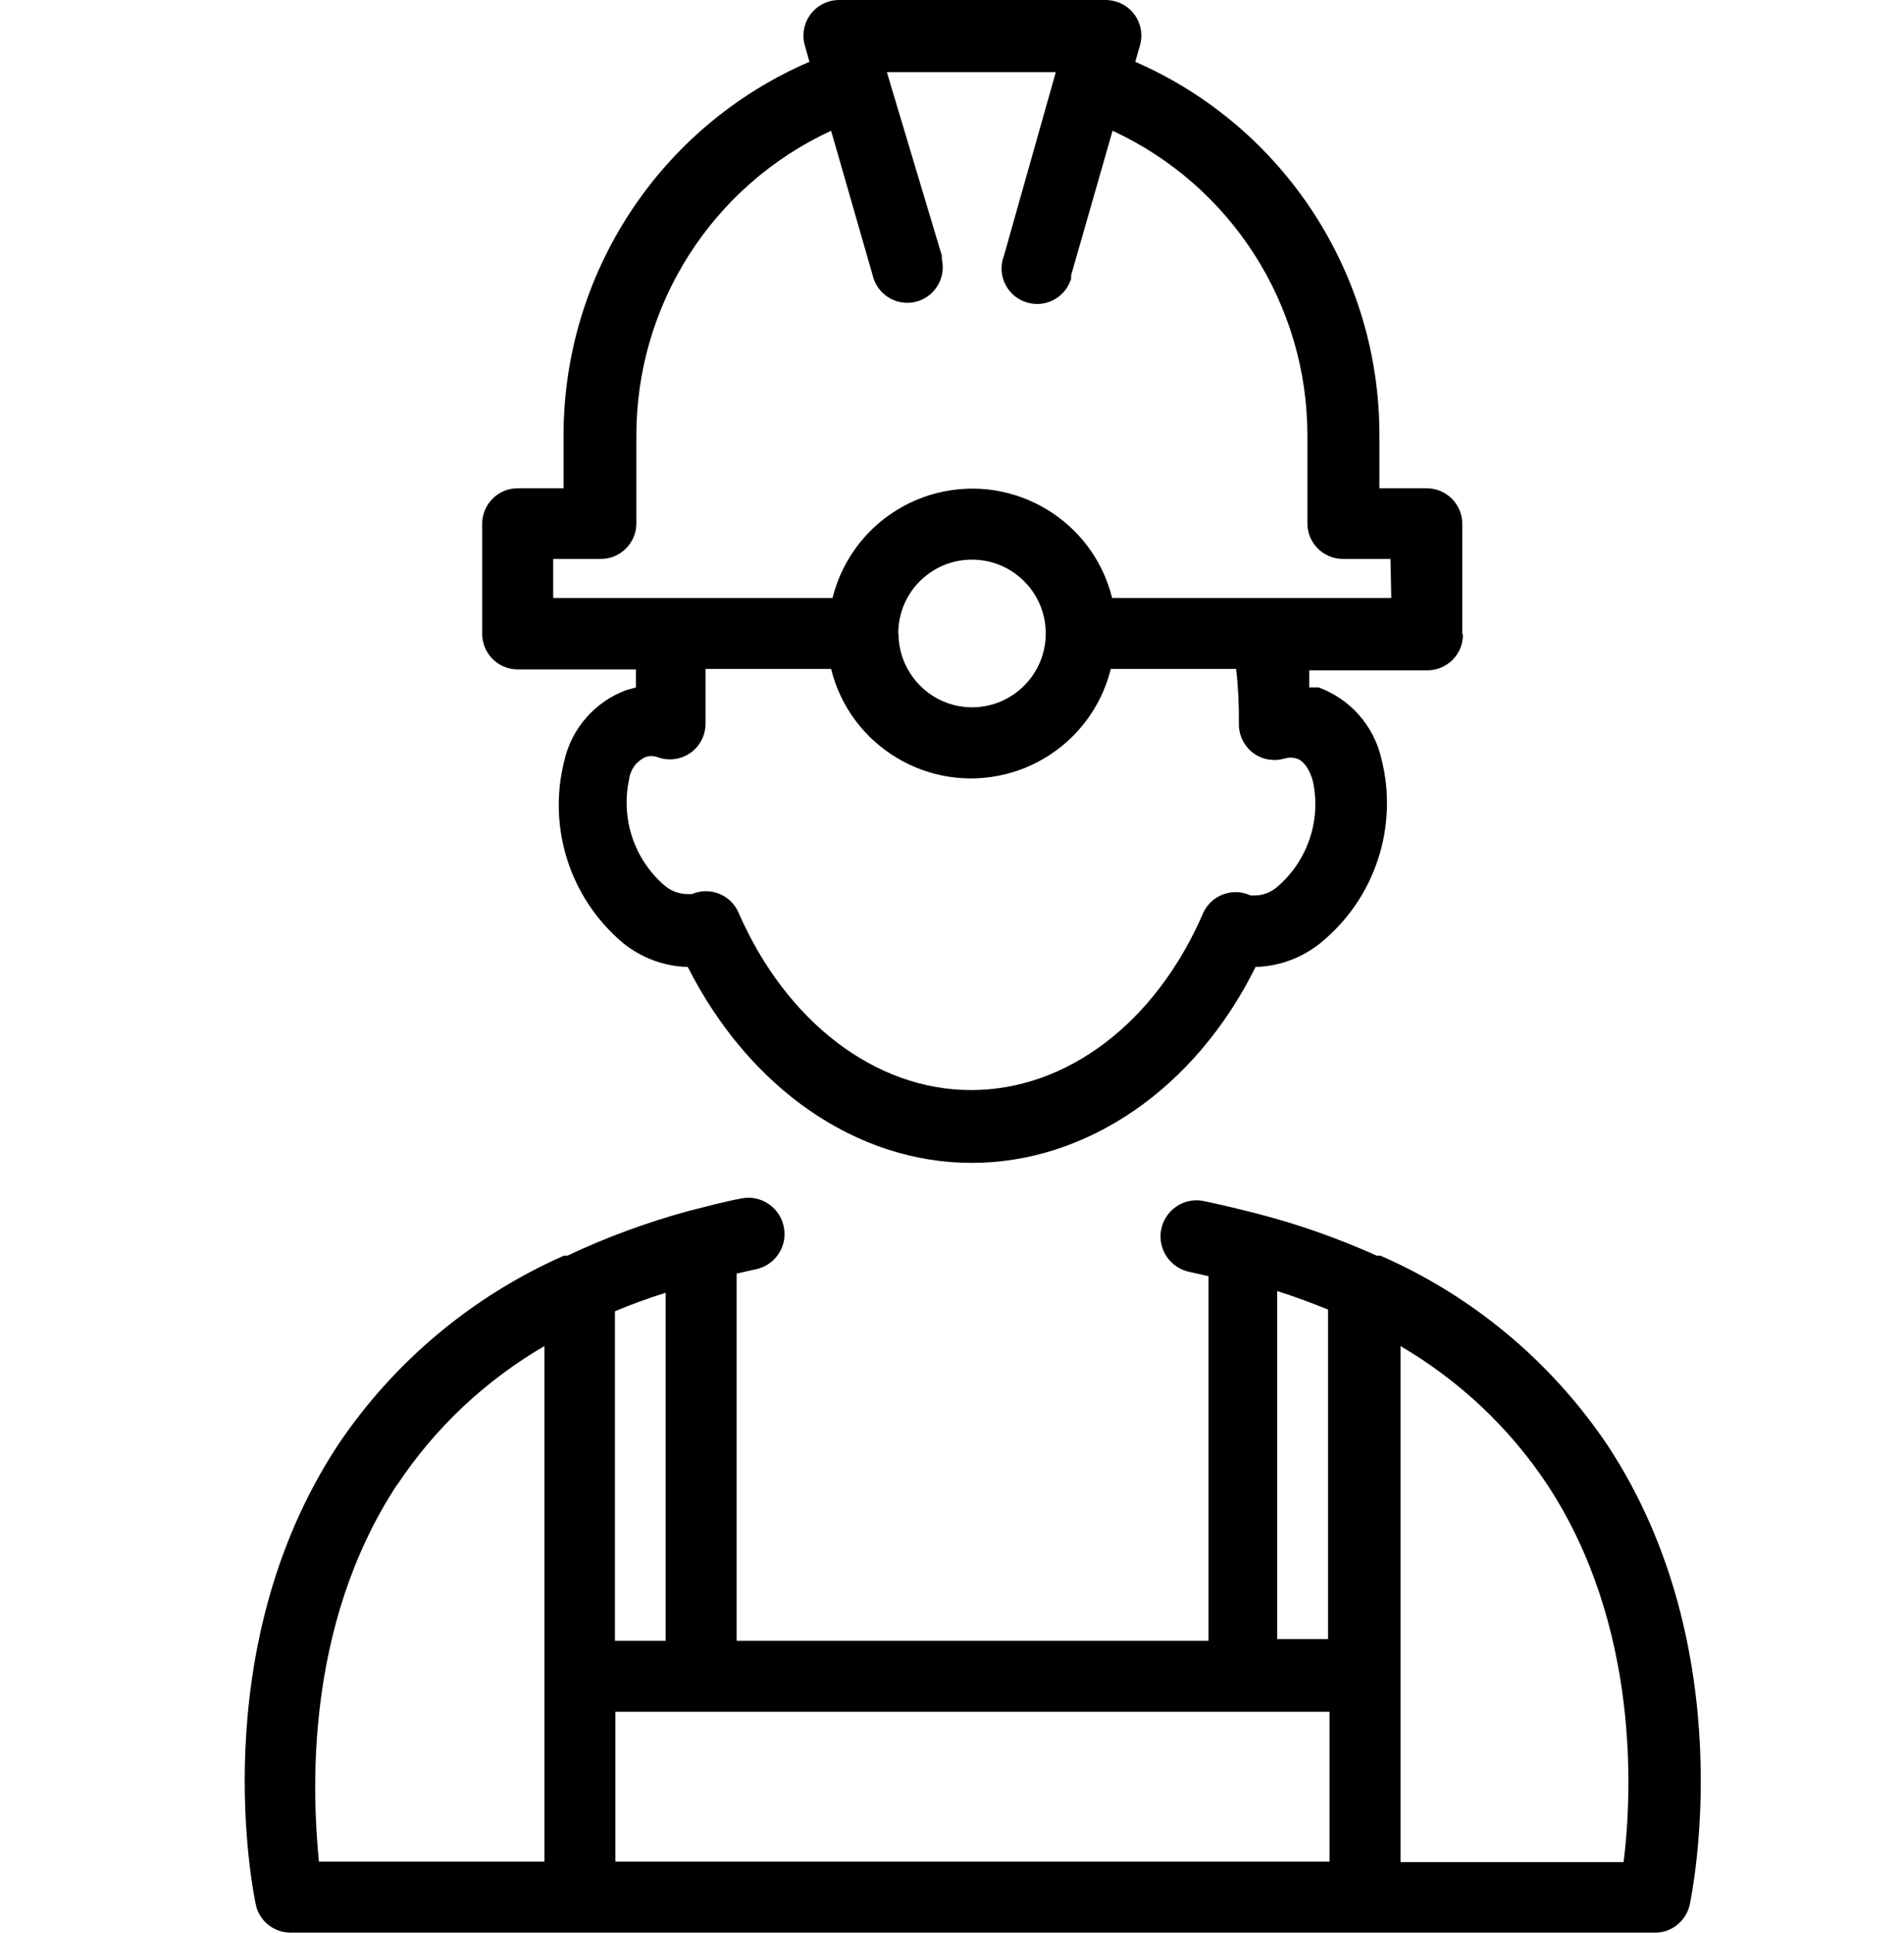
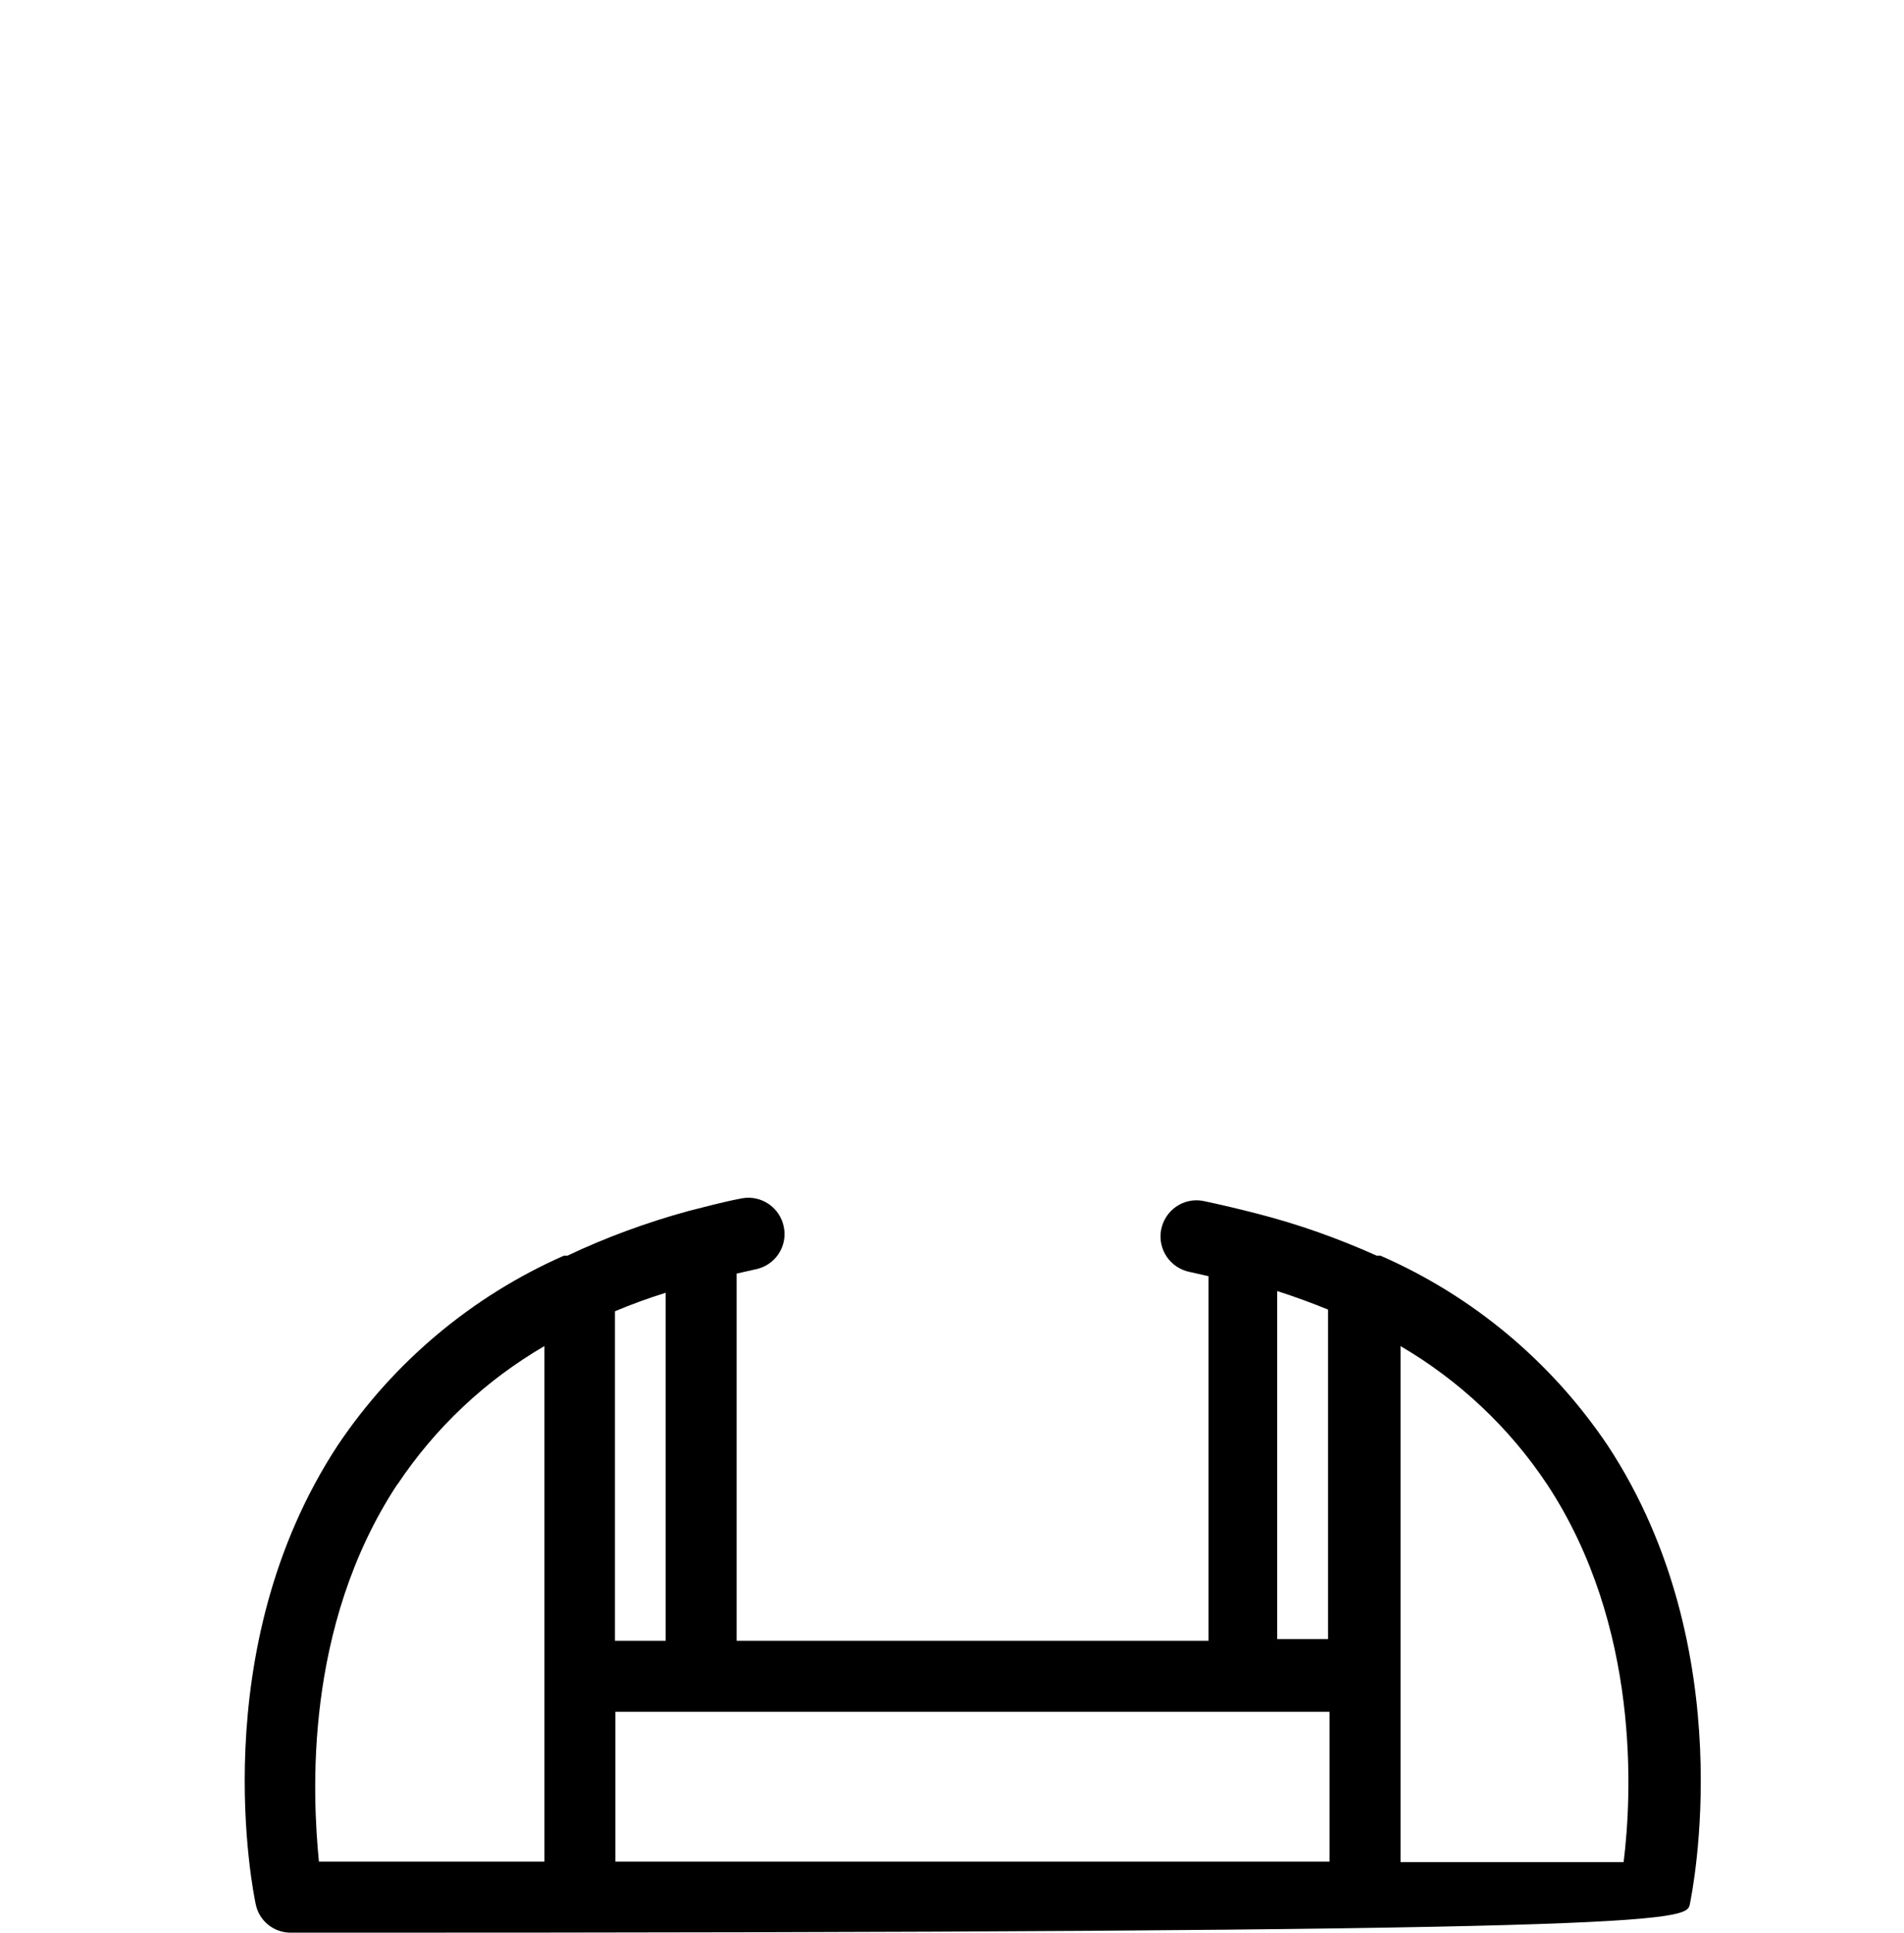
<svg xmlns="http://www.w3.org/2000/svg" version="1.1" viewBox="-8 0 66 66.966">
  <g id="surface1">
-     <path d="M 2.074 66.965 L 49.344 66.965 C 49.93 66.98 50.445 66.57 50.574 65.992 C 50.645 65.641 52.402 57.188 47.73 50.086 C 45.781 47.188 43.055 44.906 39.852 43.508 L 39.723 43.508 C 38.379 42.906 36.996 42.414 35.574 42.051 C 34.969 41.895 34.344 41.746 33.715 41.613 C 33.035 41.48 32.383 41.926 32.25 42.605 C 32.121 43.289 32.566 43.941 33.25 44.074 L 33.891 44.219 L 33.891 56.852 L 17.535 56.852 L 17.535 44.129 L 18.176 43.984 C 18.859 43.855 19.305 43.199 19.172 42.523 C 19.043 41.84 18.387 41.395 17.711 41.523 C 17.07 41.645 16.48 41.805 15.848 41.965 C 14.414 42.359 13.016 42.871 11.668 43.508 L 11.547 43.508 C 8.367 44.91 5.648 47.188 3.711 50.074 C -0.965 57.188 0.793 65.648 0.867 65.992 C 0.988 66.562 1.492 66.965 2.074 66.965 Z M 13.332 64.504 L 13.332 59.312 L 38.086 59.312 L 38.086 64.504 Z M 45.625 51.426 C 48.871 56.348 48.566 62.227 48.281 64.52 L 40.547 64.52 L 40.547 46.641 C 42.578 47.828 44.32 49.465 45.625 51.426 Z M 36.273 44.734 C 36.883 44.93 37.469 45.145 38.035 45.375 L 38.035 56.793 L 36.273 56.793 Z M 15.074 56.852 L 13.316 56.852 L 13.316 45.434 C 13.883 45.195 14.469 44.984 15.074 44.793 Z M 5.773 51.441 C 7.082 49.473 8.824 47.832 10.871 46.641 L 10.871 64.504 L 3.055 64.504 C 2.832 62.227 2.516 56.387 5.766 51.441 Z M 5.773 51.441 " style=" stroke:none;fill-rule:nonzero;fill:rgb(0%,0%,0%);fill-opacity:1;" />
-     <path d="M 42.688 21.965 L 42.688 18.148 C 42.688 17.469 42.133 16.918 41.457 16.918 L 39.816 16.918 L 39.816 15.102 C 39.828 9.48 36.504 4.391 31.352 2.141 L 31.516 1.574 C 31.703 0.926 31.332 0.242 30.676 0.051 C 30.551 0.016 30.414 -0.004 30.285 0 L 21.129 0 C 20.453 -0.023 19.879 0.504 19.852 1.184 C 19.848 1.312 19.859 1.449 19.898 1.574 L 20.059 2.141 C 14.879 4.371 11.527 9.473 11.535 15.109 L 11.535 16.918 L 9.945 16.918 C 9.266 16.918 8.715 17.469 8.715 18.148 L 8.715 21.965 C 8.715 22.641 9.266 23.195 9.945 23.195 L 14.043 23.195 L 14.043 23.82 L 13.723 23.906 C 12.633 24.305 11.812 25.234 11.559 26.367 C 10.973 28.688 11.766 31.141 13.602 32.68 C 14.238 33.191 15.02 33.484 15.84 33.504 C 17.98 37.723 21.695 40.293 25.684 40.293 C 29.668 40.293 33.434 37.723 35.523 33.504 C 36.34 33.484 37.129 33.191 37.766 32.68 C 39.66 31.145 40.488 28.645 39.883 26.281 C 39.621 25.148 38.805 24.223 37.715 23.82 L 37.383 23.82 L 37.383 23.227 L 41.48 23.227 C 42.156 23.227 42.711 22.676 42.711 21.996 Z M 34.945 25.051 C 34.918 25.727 35.445 26.305 36.121 26.332 C 36.262 26.34 36.398 26.32 36.535 26.281 C 36.664 26.242 36.805 26.242 36.941 26.281 C 37.285 26.391 37.445 26.848 37.504 27.047 C 37.809 28.406 37.332 29.824 36.273 30.73 C 36.039 30.934 35.734 31.043 35.426 31.027 L 35.352 31.027 C 34.738 30.742 34.004 31.004 33.715 31.617 C 32.066 35.445 28.977 37.77 25.66 37.77 C 22.336 37.77 19.246 35.398 17.598 31.617 C 17.328 31 16.609 30.711 15.984 30.98 L 15.879 30.98 C 15.57 30.988 15.273 30.883 15.039 30.684 C 13.98 29.777 13.512 28.359 13.809 26.992 C 13.855 26.656 14.066 26.371 14.379 26.23 C 14.508 26.188 14.648 26.188 14.777 26.23 C 15.414 26.473 16.125 26.16 16.371 25.531 C 16.43 25.375 16.461 25.215 16.457 25.051 L 16.457 23.18 L 20.809 23.18 C 21.473 25.859 24.188 27.488 26.859 26.824 C 28.656 26.379 30.059 24.973 30.504 23.18 L 34.848 23.18 C 34.922 23.801 34.949 24.426 34.945 25.051 Z M 23.137 21.949 C 23.137 20.535 24.277 19.391 25.691 19.391 C 27.105 19.391 28.25 20.535 28.25 21.949 C 28.25 23.363 27.105 24.508 25.691 24.508 C 24.289 24.504 23.156 23.363 23.145 21.965 Z M 40.227 20.719 L 30.551 20.719 C 29.887 18.047 27.18 16.414 24.5 17.078 C 22.703 17.527 21.305 18.926 20.859 20.719 L 11.176 20.719 L 11.176 19.367 L 12.828 19.367 C 13.504 19.367 14.059 18.816 14.059 18.137 L 14.059 15.102 C 14.051 10.562 16.691 6.434 20.809 4.531 L 22.25 9.539 C 22.402 10.199 23.062 10.613 23.727 10.461 C 24.387 10.309 24.801 9.645 24.648 8.98 L 24.648 8.859 L 22.742 2.5 L 28.598 2.5 L 26.801 8.859 C 26.555 9.496 26.875 10.207 27.504 10.449 C 28.141 10.695 28.852 10.383 29.098 9.746 C 29.109 9.719 29.117 9.688 29.129 9.66 L 29.129 9.539 L 30.566 4.531 C 34.684 6.434 37.324 10.562 37.32 15.102 L 37.32 18.137 C 37.32 18.816 37.871 19.367 38.551 19.367 L 40.199 19.367 Z M 40.227 20.719 " style=" stroke:none;fill-rule:nonzero;fill:rgb(0%,0%,0%);fill-opacity:1;" />
+     <path d="M 2.074 66.965 C 49.93 66.98 50.445 66.57 50.574 65.992 C 50.645 65.641 52.402 57.188 47.73 50.086 C 45.781 47.188 43.055 44.906 39.852 43.508 L 39.723 43.508 C 38.379 42.906 36.996 42.414 35.574 42.051 C 34.969 41.895 34.344 41.746 33.715 41.613 C 33.035 41.48 32.383 41.926 32.25 42.605 C 32.121 43.289 32.566 43.941 33.25 44.074 L 33.891 44.219 L 33.891 56.852 L 17.535 56.852 L 17.535 44.129 L 18.176 43.984 C 18.859 43.855 19.305 43.199 19.172 42.523 C 19.043 41.84 18.387 41.395 17.711 41.523 C 17.07 41.645 16.48 41.805 15.848 41.965 C 14.414 42.359 13.016 42.871 11.668 43.508 L 11.547 43.508 C 8.367 44.91 5.648 47.188 3.711 50.074 C -0.965 57.188 0.793 65.648 0.867 65.992 C 0.988 66.562 1.492 66.965 2.074 66.965 Z M 13.332 64.504 L 13.332 59.312 L 38.086 59.312 L 38.086 64.504 Z M 45.625 51.426 C 48.871 56.348 48.566 62.227 48.281 64.52 L 40.547 64.52 L 40.547 46.641 C 42.578 47.828 44.32 49.465 45.625 51.426 Z M 36.273 44.734 C 36.883 44.93 37.469 45.145 38.035 45.375 L 38.035 56.793 L 36.273 56.793 Z M 15.074 56.852 L 13.316 56.852 L 13.316 45.434 C 13.883 45.195 14.469 44.984 15.074 44.793 Z M 5.773 51.441 C 7.082 49.473 8.824 47.832 10.871 46.641 L 10.871 64.504 L 3.055 64.504 C 2.832 62.227 2.516 56.387 5.766 51.441 Z M 5.773 51.441 " style=" stroke:none;fill-rule:nonzero;fill:rgb(0%,0%,0%);fill-opacity:1;" />
  </g>
</svg>